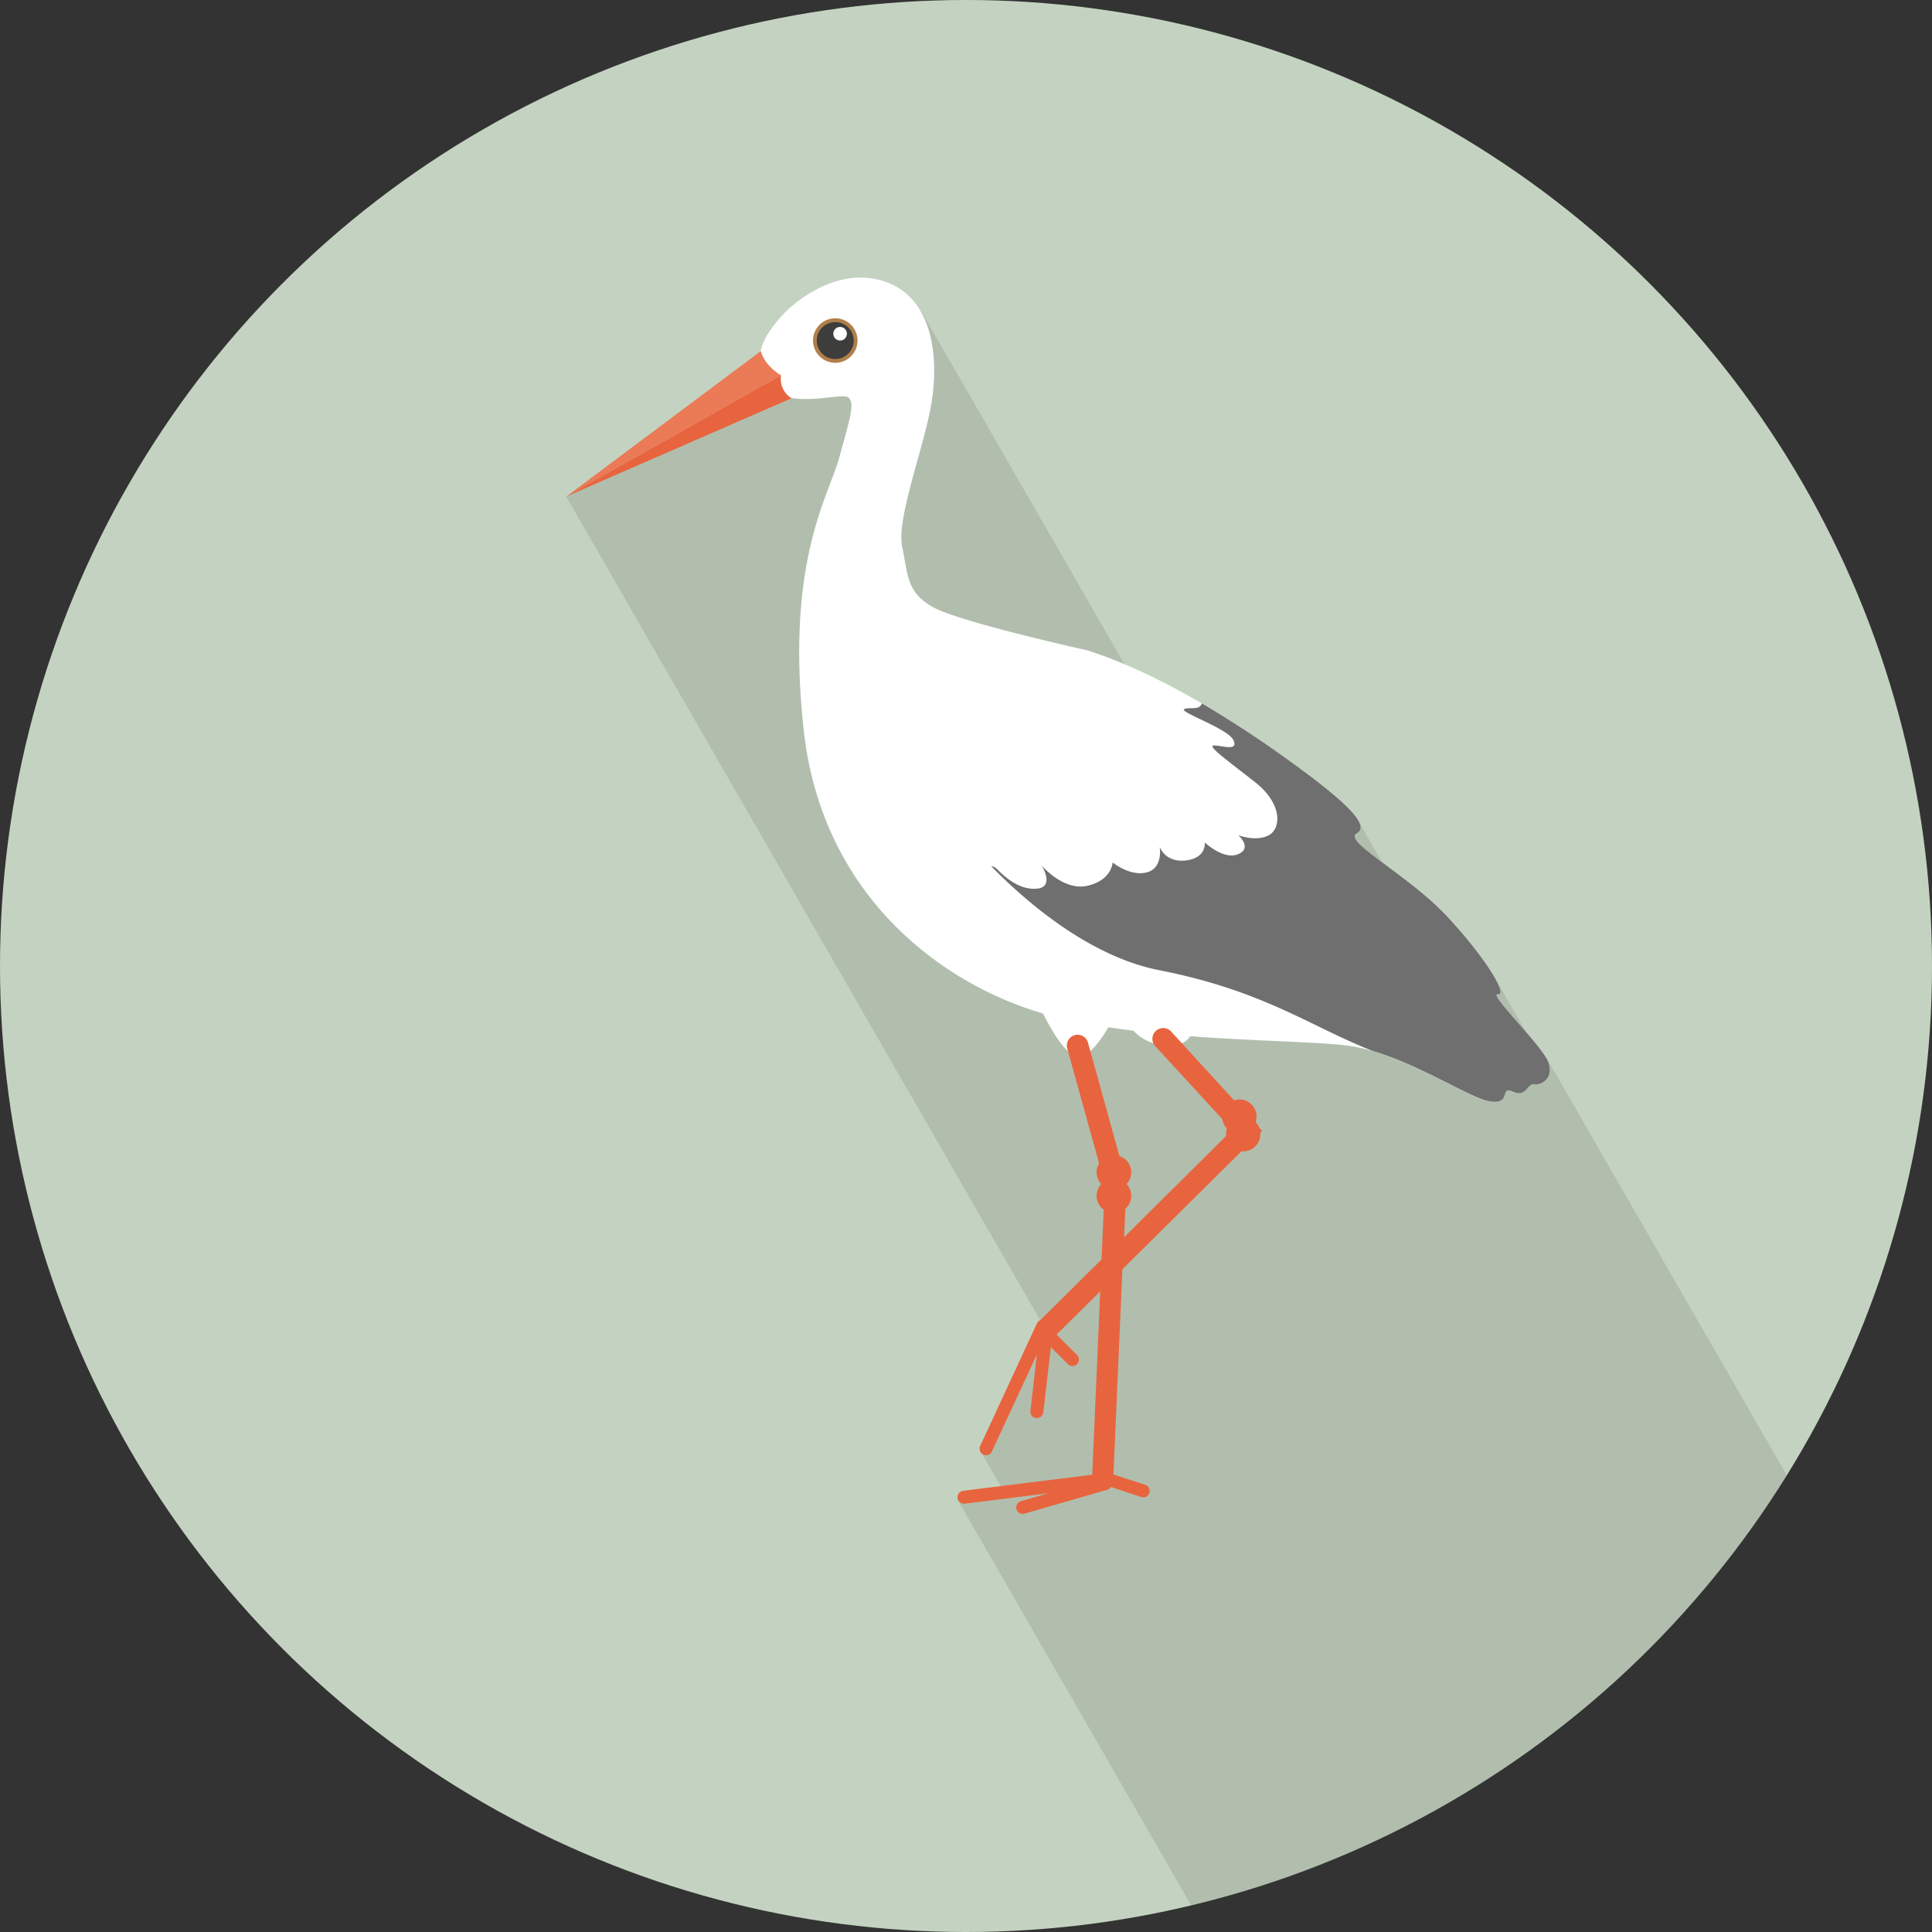
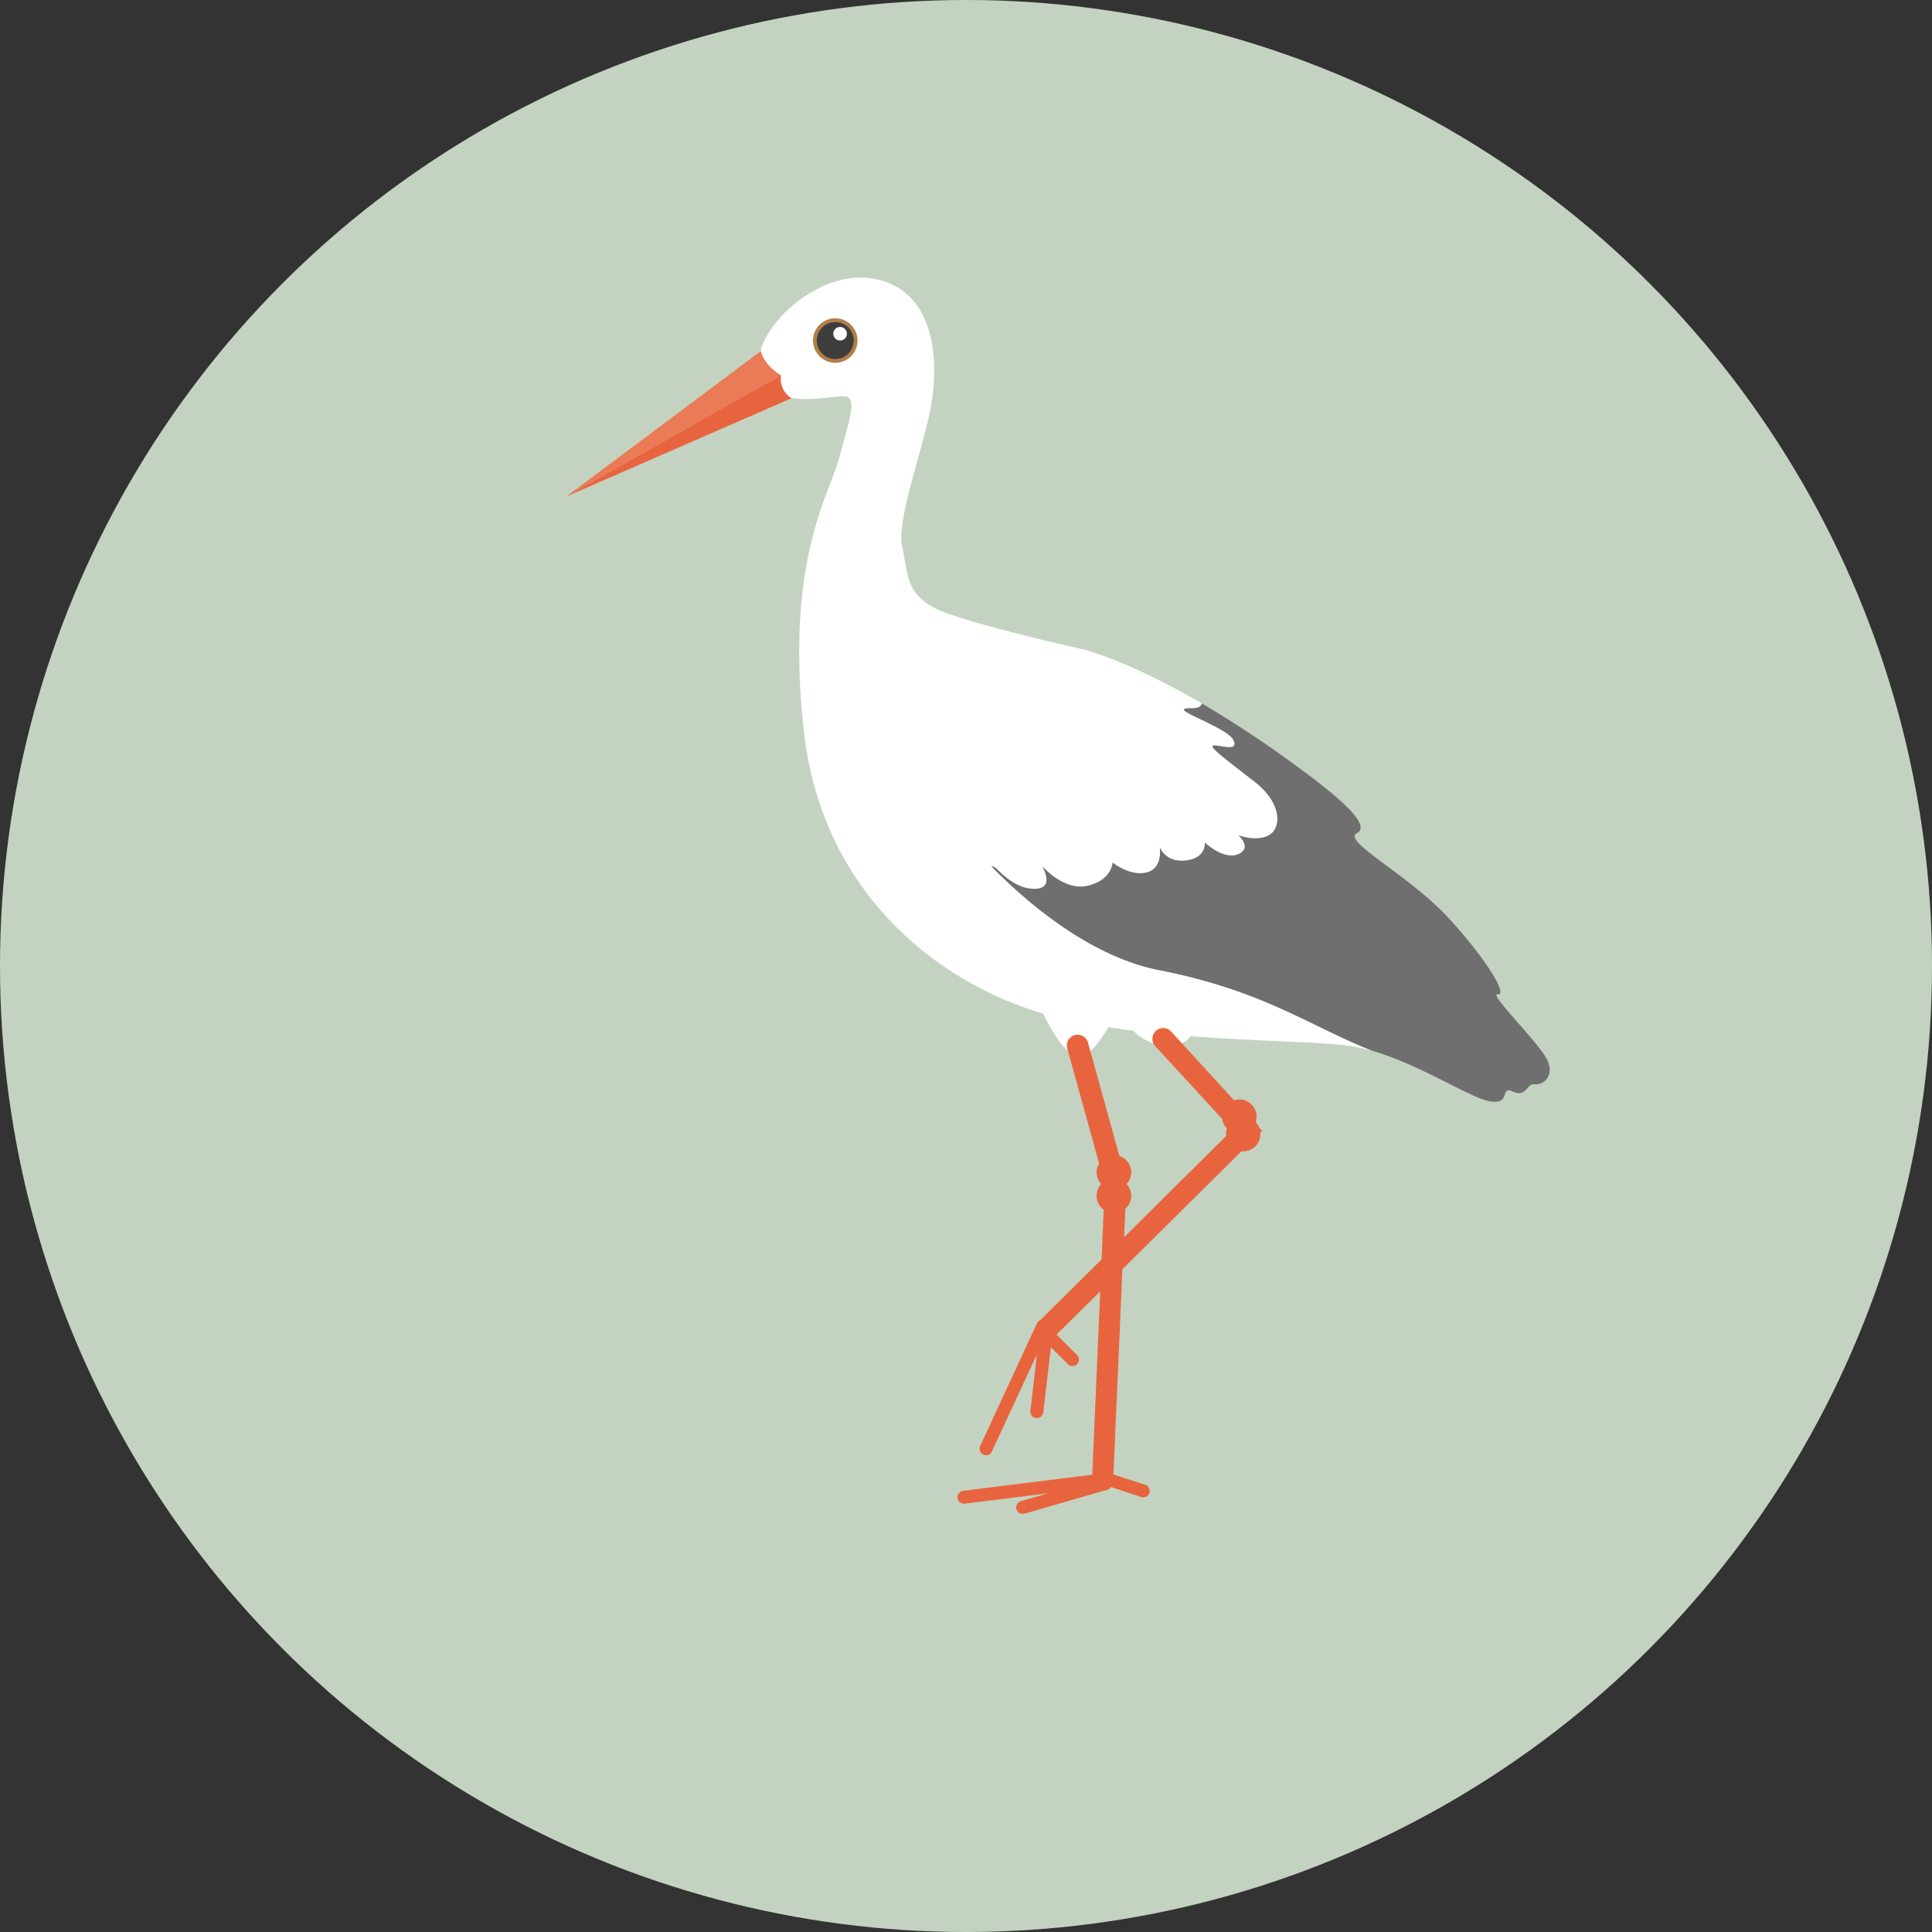
<svg xmlns="http://www.w3.org/2000/svg" width="511" height="511" viewBox="0 0 511 511">
  <rect x="0" y="0" width="511" height="511" fill="#333333" stroke="none" />
  <defs>
    <clipPath id="a">
-       <circle cx="255.5" cy="255.5" r="255.5" style="fill:#c4d3c1" />
-     </clipPath>
+       </clipPath>
  </defs>
  <title>Animals-Birds</title>
  <g style="isolation:isolate">
    <circle cx="255.5" cy="255.5" r="255.5" style="fill:#c4d3c1" />
    <g style="clip-path:url(#a)">
-       <polygon points="594.13 601.3 408.99 279.72 408.03 280.57 394.66 257.35 377.59 248.94 358.95 216.56 304.99 188.83 243.56 82.13 162.16 123.58 149.75 131.34 276.82 352.15 262.2 377.96 259.44 384.01 265.51 394.55 257.62 395.35 253.24 396.6 362.75 586.81 594.13 601.3" style="opacity:0.1;mix-blend-mode:multiply" />
-     </g>
+       </g>
    <path d="M409.55,281c-1.41-4.23-16.12-18.39-13.38-18s-2.74-9.07-13.17-20.36-28.05-20.18-24.12-22.24-4.11-9.07-14.54-16.76S310.12,179.15,287.54,172c0,0-33.19-7.35-40.54-11.29s-6.84-8.9-8.38-16.08,5.3-25,7.53-36.78,1.2-28.05-11.12-33-24.29,4.1-28.74,9.24-7.87,10.95-2.91,17.79,19.16,1.71,21,3.25,0.34,5.82-2.4,15.91-14.28,27.37-9.41,72c4.82,44.16,36.92,67.39,63.28,75,2.62,5.2,6.22,11.09,9.25,11.37,2.65,0.25,5.66-3.63,8.06-7.71q3.27,0.5,6.61.91a12.58,12.58,0,0,0,10,3.89c2.81-.17,4.29-1.17,5-2.43,17.19,1.3,33.25,1.45,41.5,2.47,14.5,1.8,31.56,13.73,37.59,14.75s2.57-4.23,6.16-2.57,3.72-2.18,5.65-1.92S411,285.25,409.55,281Z" style="fill:#fff" />
-     <path d="M201.22,92.86l-51.46,38.48,56.83-32.07S202.35,97,201.22,92.86Z" style="fill:#eb7b56" />
+     <path d="M201.22,92.86l-51.46,38.48,56.83-32.07S202.35,97,201.22,92.86" style="fill:#eb7b56" />
    <path d="M149.75,131.34l59.58-26a6.07,6.07,0,0,1-2.75-6.09Z" style="fill:#e8643e" />
    <path d="M409.55,281c-1.41-4.23-16.12-18.39-13.38-18s-2.74-9.07-13.17-20.36-28.05-20.18-24.12-22.24-4.11-9.07-14.54-16.76A301.11,301.11,0,0,0,318,186.1l-0.12-.05c-0.61,1.94-3.43.88-4.65,1.49-1.54.77,11.55,5.13,13,8.21s-3.08,1.41-5.13,1.41,3.72,4.1,10.9,9.75,6.93,12.19,3.59,14-8.08,0-8.08,0,3.85,3.34,0,5-8.85-3.08-8.85-3.08,0.51,4.1-5,4.75-6.93-3.59-6.93-3.59,1,5.65-3.46,6.76-9-2.65-9-2.65-0.13,4.62-6.54,6.16-12.19-5.31-12.19-5.31,3.46,5.57-1.15,6.08-8.6-3-10.78-5.26a2.71,2.71,0,0,0-1.46-.67c9.12,9.31,25.88,23.86,44.46,27.51,27.88,5.47,40.09,15,56.55,21.4,12.67,3.73,25.69,12.42,30.79,13.29,6,1,2.57-4.23,6.16-2.57s3.72-2.18,5.65-1.92S411,285.25,409.55,281Z" style="fill:#706f70" />
    <path d="M333.83,299.11l-0.72-.78a4.56,4.56,0,0,0-1-1.55,4.52,4.52,0,0,0-5.7-5.75l-16.65-18.19a2.85,2.85,0,1,0-4.21,3.85L323.29,296a4.54,4.54,0,0,0,1.22,2.51,4.56,4.56,0,0,0-.24,1.4,4.5,4.5,0,0,0,.05.54l-27,26.77,0.33-7.53a4.52,4.52,0,0,0,.32-6.51,4.54,4.54,0,0,0-1.89-7.42l-8.34-30.08a2.85,2.85,0,0,0-5.49,1.52l8.46,30.52a4.5,4.5,0,0,0,.56,5.45,4.54,4.54,0,0,0,.65,6.78l-0.57,13.16-16.21,16.06a1.7,1.7,0,0,0-.87.84l-15,32.4a1.71,1.71,0,1,0,3.1,1.44l11.87-25.59-1.7,14.92a1.71,1.71,0,0,0,1.51,1.89h0.2a1.71,1.71,0,0,0,1.7-1.52l2-17.23,4.5,4.49a1.71,1.71,0,0,0,2.42-2.42l-5.42-5.41L291,341.56l-2.11,48.49-34.11,4.25a1.71,1.71,0,0,0,.21,3.41h0.21l22.09-2.75L270,397.06a1.71,1.71,0,0,0,1,3.29l21.09-6.1a2.82,2.82,0,0,0,.9-0.27,1.7,1.7,0,0,0,.76-0.54l0.11-.13L302,396a1.71,1.71,0,0,0,1-3.26l-8.5-2.74,2.37-54.3,31.47-31.17a4.28,4.28,0,0,0,.45,0,4.58,4.58,0,0,0,4.58-4.58c0-.14,0-0.27,0-0.41Z" style="fill:#e8643e" />
    <circle cx="220.92" cy="90.07" r="5.39" style="fill:#3d3d3c;stroke:#b17f4a;stroke-linecap:round;stroke-miterlimit:10" />
    <circle cx="222.2" cy="88.27" r="1.8" style="fill:#fff" />
  </g>
</svg>